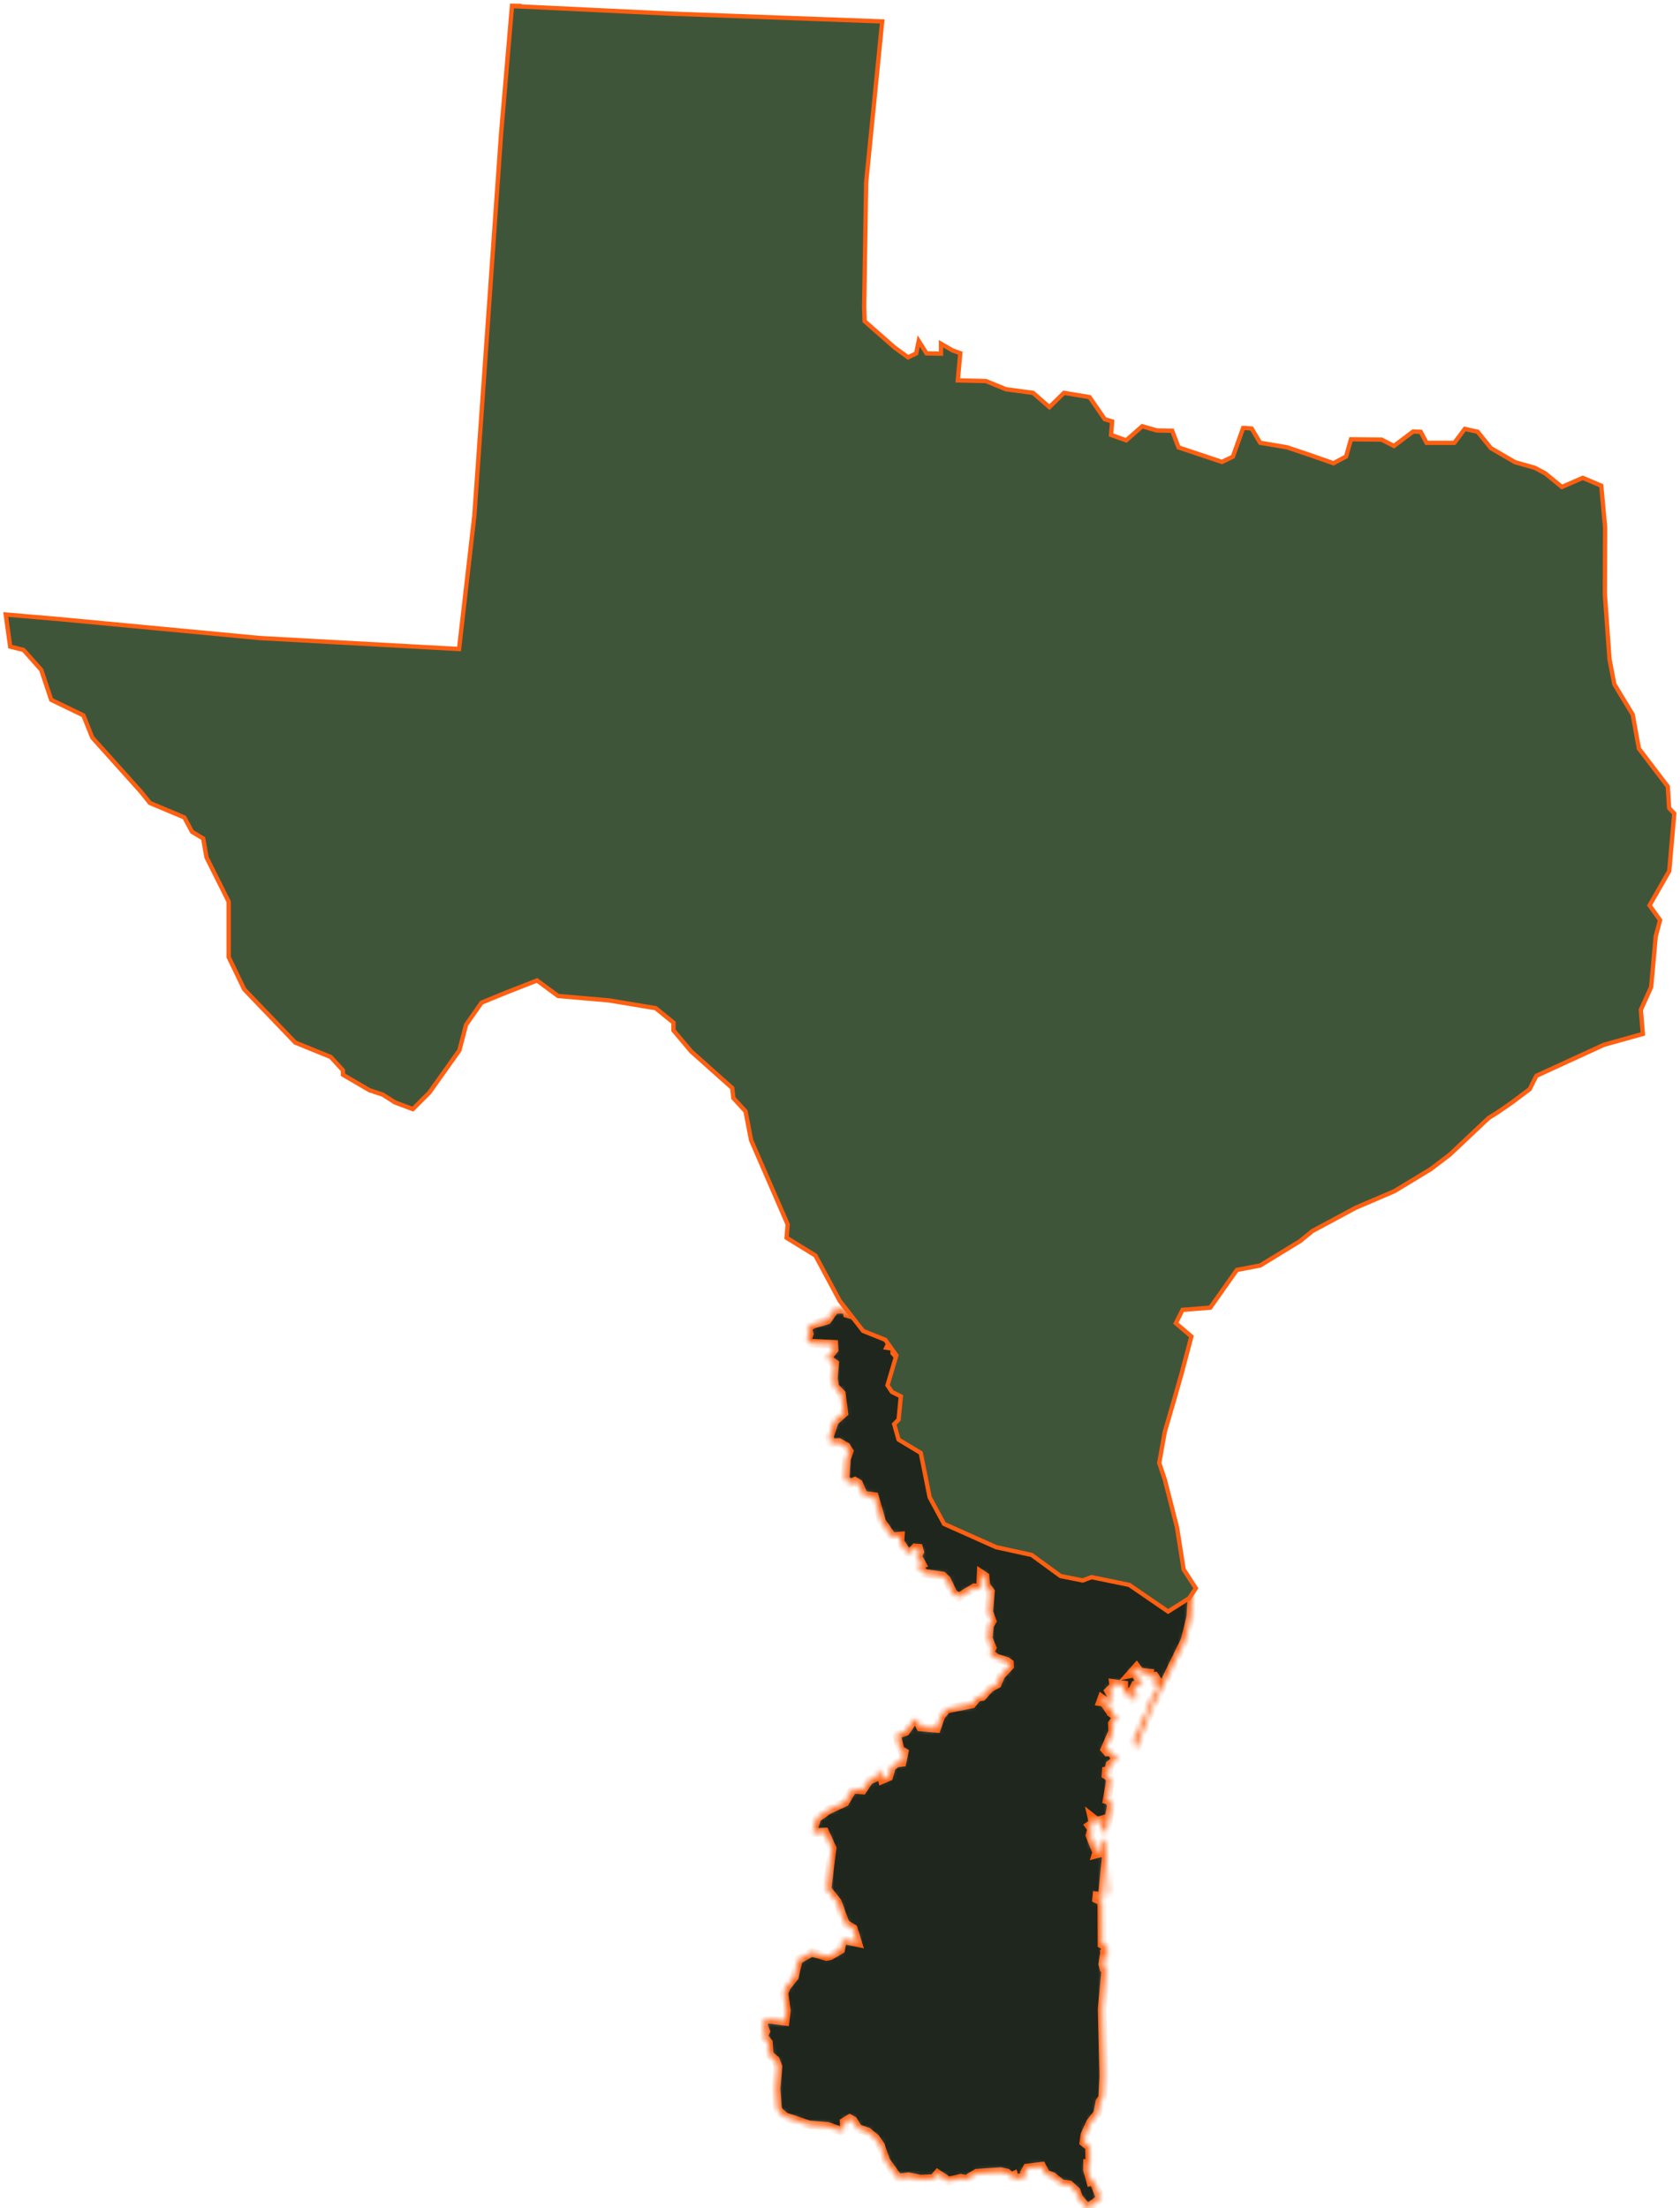
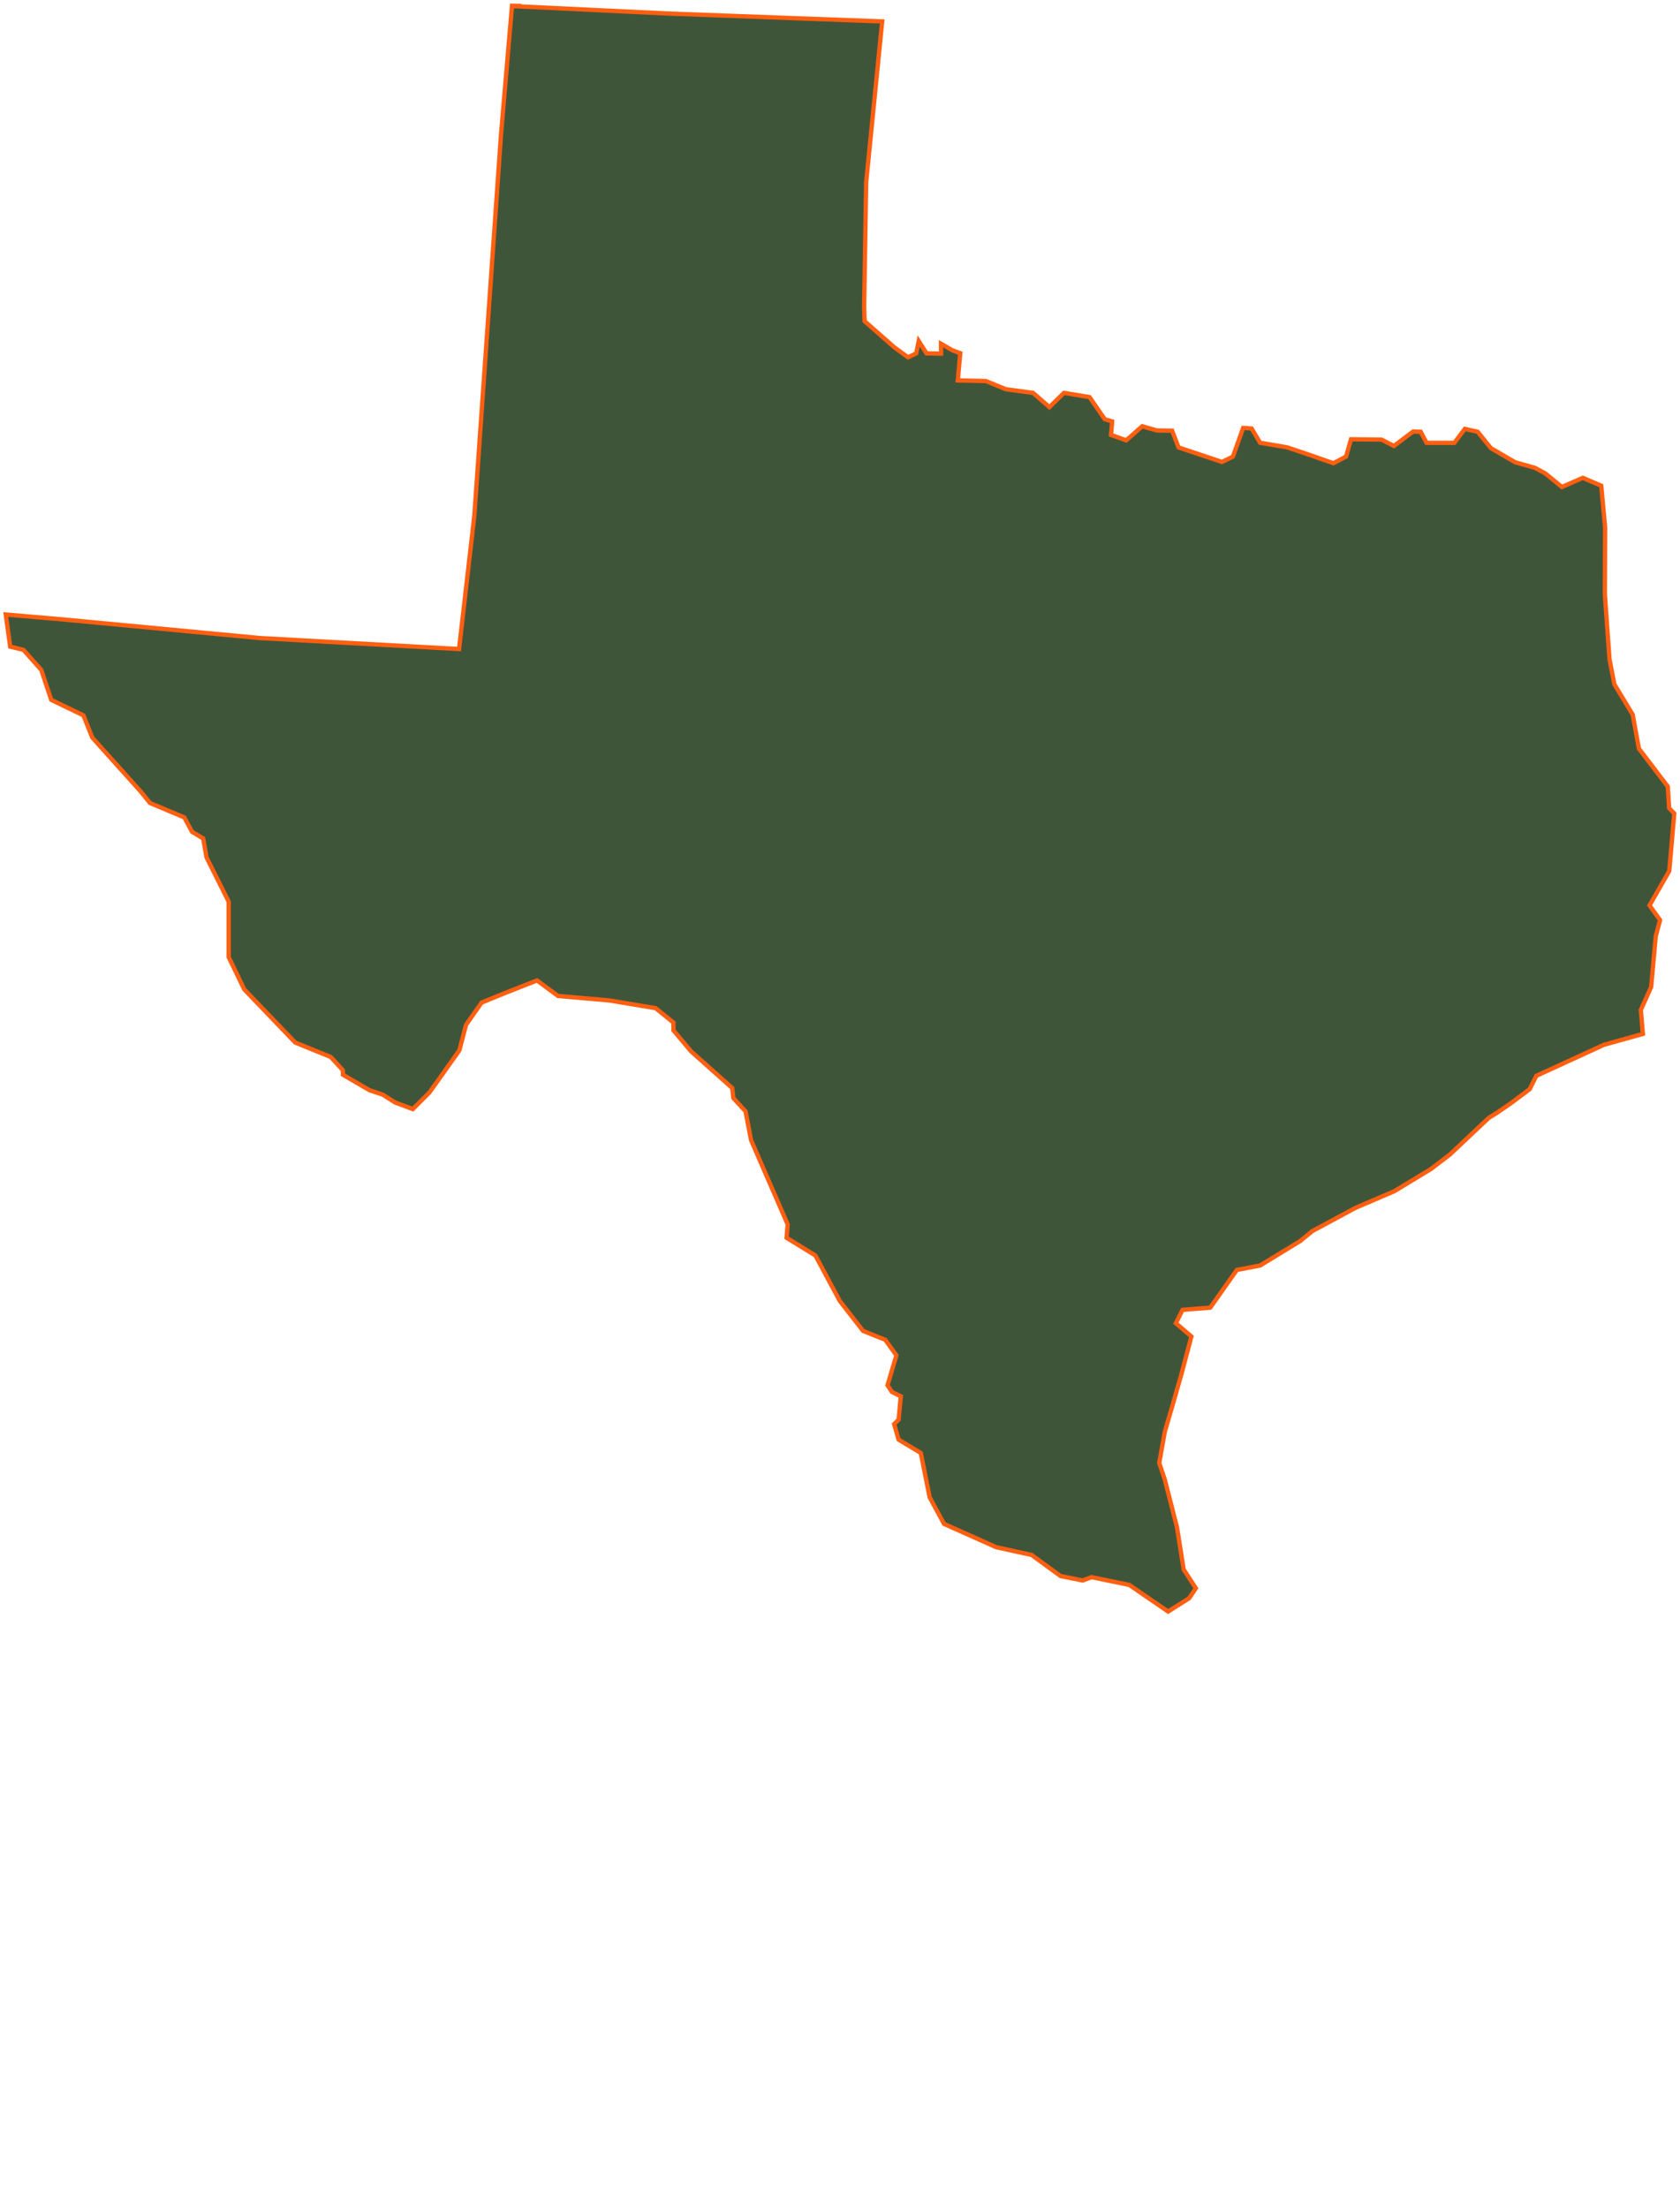
<svg xmlns="http://www.w3.org/2000/svg" width="293" height="385" viewBox="0 0 293 385" fill="none">
  <mask id="path-1-inside-1_1818_3211" fill="white">
    <path d="M193.637 325.436L193.395 330.153L193.113 330.248L193.637 325.436ZM200.456 297.515L200.919 297.684L198.058 305.056L197.726 303.607L197.978 302.655L198.562 302.126L198.703 301.058L200.456 297.515ZM191.693 383.519L189.678 385L188.147 383.266L187.724 382.06L186.515 380.949L185.156 380.77L183.574 379.5L182.416 379.088L181.691 377.713L179.132 378.02L178.729 378.76L178.941 379.49L176.946 379.955L176.795 379.321L176.382 379.511L175.647 378.898L174.529 378.665L170.339 378.929L168.546 379.998L167.579 379.818L165.423 380.283L163.52 379.035L162.805 379.871L160.468 379.955L158.453 379.543L156.65 379.775L154.485 376.761L153.558 374.096L152.722 372.859L151.332 371.716L149.63 371.124L148.814 369.76L148.189 369.411L147.212 370.003L147.263 371.092L146.608 371.547L144.392 370.775L141.108 370.5L136.868 369.051L135.77 368.068L135.579 367.338L135.347 364.186L135.689 360.347L135.206 359.131L134.168 358.306L134.017 356.138L133.121 355.017L133.544 354.203L133 352.775L133.806 352.056L136.928 352.458L137.14 350.586L136.747 347.582L137.079 346.567L138.56 344.695L139.235 341.723L141.562 340.422L144.13 341.141L144.845 340.993L146.608 339.967L146.95 338.37L147.313 338.264L149.579 338.74L148.814 336.266L147.434 335.441L146.024 331.602L144.251 329.391L145.117 322.231L143.848 319.45L141.995 319.545L141.773 319.249L142.468 317.028L144.483 315.6L147.374 314.257L148.693 312.004L150.456 312.12L151.584 310.428L152.742 309.921L153.105 308.831L153.488 308.694L153.88 310.301L154.998 309.825L155.472 308.133L156.398 307.404L157.315 307.308L157.698 305.542L157.023 305.162L156.419 302.793L156.67 302.369L157.94 301.936L159.41 299.852L159.924 299.895L160.528 301.132L163.349 301.375L164.104 299.228L165.101 298.023L169.513 297.124L170.51 295.929L171.286 295.844L172.666 294.321L173.925 293.655L174.519 292.206L176.07 290.545L176.05 289.996L175.647 289.71L173.633 289.044L172.635 288.166L173.048 287.32L172.353 285.659L172.565 283.47L173.038 282.656L172.444 281.048L172.746 277.516L171.94 276.437L171.809 274.882L171.114 274.417L170.983 277.009L169.916 276.851L167.236 278.458L166.27 277.887L165.071 275.412L164.416 274.788L161.112 274.302L160.73 273.604L159.904 273.117L160.81 272.768L160.045 271.351L160.407 270.59L160.226 269.955L159.591 269.902L158.836 270.685L158.141 270.59L156.963 268.876L157.023 267.829L155.593 267.956L153.77 265.333L152.51 260.955L150.617 260.712L149.761 258.702L149.086 258.279L148.199 258.681L147.394 257.814L147.625 254.408L148.099 253.044L147.575 252.219L146.306 251.521L144.835 251.574L144.704 250.389L145.52 247.862L147.172 246.392L146.749 243.018L145.591 241.812L145.349 240.353L145.57 237.751L144.291 236.831L145.47 235.329L145.419 234.399L141.39 234.198L140.786 233.722L141.139 232.59L140.867 231.754L141.491 231.025L144.291 230.179L145.581 228.36L146.235 228L146.417 228.307H147.686L147.797 229.058L148.502 229.248L148.683 228.836H149.438L150.143 229.946L150.486 229.66L150.849 229.872L151.564 231.162L155.269 228.962H156.024L156.467 229.523L156.125 232.59L155.128 234.695L156.175 234.843L156.044 235.826L156.316 236.122L161.969 236.609L162.331 237.191L162.724 239.232L162.371 241.358L162.684 241.844L162.16 242.542L162.321 243.832L163.087 244.002L163.923 245.281L163.631 245.694L164.094 246.466L165.162 246.794L162.613 249.734L163.389 250.019L164.416 252.219L164.356 253.044L165.162 254.197L165.635 256.693L166.058 256.925L166.159 259.432L167.388 260.014L168.103 261.251L167.629 262.584V264.339L168.445 263.895L169.251 264.477L170.127 264.255L170.611 264.392L170.661 265.027L172.635 263.028L173.381 263.641L173.743 263.345L175.687 263.334L176.02 264.276L172.353 265.809L173.884 267.956L172.998 265.967V266.58L173.31 266.464L173.492 266.929L173.995 266.422L174.942 266.908L174.892 267.352L176.503 266.982L176.513 267.68L177.375 266.911L178.705 266.784L178.745 267.588L179.5 268.434L181.001 269.343L181.797 269.417L182.159 269.883L182.703 269.333L183.408 269.967L185.151 269.428L185.524 270.189L186.199 270.221L186.299 269.682L186.848 273.433L187.2 273.814L189.839 273.529L190.544 273.973L191.29 273.603L191.683 273.846L191.531 274.354L192.367 274.607L196.286 271.308L197.404 273.328L197.857 273.19L198.361 274.227L198.753 273.941L199.489 275.369L201.403 275.972L201.211 276.3L201.856 276.754L203.377 276.469L203.266 274.703L203.971 274.079L204.455 274.417L204.636 274.047L204.565 277.294L204.636 276.754L206.268 276.469L207.647 276.416L208 276.712L207.668 281.947L206.681 285.966L200.99 297.674L200.194 297.409L202.017 294.12L201.302 293.517L201.765 292.872L201.352 292.248L200.224 292.301L200.385 291.719L198.834 291.55L198.21 290.715L197.202 291.857L197.938 291.719L198.633 292.904L198.854 292.703L199.187 293.866L198.874 294.131L198.633 293.57L197.998 293.782L197.615 294.596L197.968 294.797L198.28 296.108L197.504 296.405L197.202 294.956L196.366 295.601L196.004 294.977L195.994 293.792L194.191 293.538L194.251 294.004L193.375 294.86L193.888 295.717L193.576 296.711L193.052 296.796L192.156 296.161L191.944 296.754L192.508 296.849L193.163 297.79L193.475 297.568L194.06 297.906L193.868 298.731L194.765 299.429L193.989 300.55L194.05 301.936L192.7 305.024L193.103 305.5L193.848 305.468L194.251 306.251L195.117 306.462L193.596 307.657L193.365 308.704L192.942 308.778L192.891 309.508L193.496 309.889L193.627 310.714L193.083 313.855L193.496 313.971L193.828 314.849L192.952 319.323L192.438 319.365L192.156 318.794L192.287 317.282L191.31 317.578L190.434 316.89L190.665 317.874L189.97 318.339L190.383 318.931L190.081 320.021L191.008 322.358L191.39 322.548L191.169 323.289L191.773 323.13L191.894 321.396L192.66 320.655L192.901 324.061L192.216 330.84L191.864 331.337L191.632 331.253L191.894 330.66L191.3 330.576L191.249 331.104L192.146 331.559L192.186 339.026L193.073 339.512L193.113 339.946L192.67 340.284L192.317 342.474L192.498 343.172L192.851 343.267L192.952 341.173L192.7 341.215L192.619 340.464L193.153 340.136L192.206 350.321L192.508 361.965L192.297 365.762L191.824 366.45L191.441 368.48L190.182 370.077L189.195 372.277L189.023 373.557L190.01 374.329L190.061 377.311L189.668 377.279L189.658 378.326L190.222 380.389L190.675 380.251L191.854 383.139L191.693 383.519Z" />
  </mask>
-   <path d="M193.637 325.436L193.395 330.153L193.113 330.248L193.637 325.436ZM200.456 297.515L200.919 297.684L198.058 305.056L197.726 303.607L197.978 302.655L198.562 302.126L198.703 301.058L200.456 297.515ZM191.693 383.519L189.678 385L188.147 383.266L187.724 382.06L186.515 380.949L185.156 380.77L183.574 379.5L182.416 379.088L181.691 377.713L179.132 378.02L178.729 378.76L178.941 379.49L176.946 379.955L176.795 379.321L176.382 379.511L175.647 378.898L174.529 378.665L170.339 378.929L168.546 379.998L167.579 379.818L165.423 380.283L163.52 379.035L162.805 379.871L160.468 379.955L158.453 379.543L156.65 379.775L154.485 376.761L153.558 374.096L152.722 372.859L151.332 371.716L149.63 371.124L148.814 369.76L148.189 369.411L147.212 370.003L147.263 371.092L146.608 371.547L144.392 370.775L141.108 370.5L136.868 369.051L135.77 368.068L135.579 367.338L135.347 364.186L135.689 360.347L135.206 359.131L134.168 358.306L134.017 356.138L133.121 355.017L133.544 354.203L133 352.775L133.806 352.056L136.928 352.458L137.14 350.586L136.747 347.582L137.079 346.567L138.56 344.695L139.235 341.723L141.562 340.422L144.13 341.141L144.845 340.993L146.608 339.967L146.95 338.37L147.313 338.264L149.579 338.74L148.814 336.266L147.434 335.441L146.024 331.602L144.251 329.391L145.117 322.231L143.848 319.45L141.995 319.545L141.773 319.249L142.468 317.028L144.483 315.6L147.374 314.257L148.693 312.004L150.456 312.12L151.584 310.428L152.742 309.921L153.105 308.831L153.488 308.694L153.88 310.301L154.998 309.825L155.472 308.133L156.398 307.404L157.315 307.308L157.698 305.542L157.023 305.162L156.419 302.793L156.67 302.369L157.94 301.936L159.41 299.852L159.924 299.895L160.528 301.132L163.349 301.375L164.104 299.228L165.101 298.023L169.513 297.124L170.51 295.929L171.286 295.844L172.666 294.321L173.925 293.655L174.519 292.206L176.07 290.545L176.05 289.996L175.647 289.71L173.633 289.044L172.635 288.166L173.048 287.32L172.353 285.659L172.565 283.47L173.038 282.656L172.444 281.048L172.746 277.516L171.94 276.437L171.809 274.882L171.114 274.417L170.983 277.009L169.916 276.851L167.236 278.458L166.27 277.887L165.071 275.412L164.416 274.788L161.112 274.302L160.73 273.604L159.904 273.117L160.81 272.768L160.045 271.351L160.407 270.59L160.226 269.955L159.591 269.902L158.836 270.685L158.141 270.59L156.963 268.876L157.023 267.829L155.593 267.956L153.77 265.333L152.51 260.955L150.617 260.712L149.761 258.702L149.086 258.279L148.199 258.681L147.394 257.814L147.625 254.408L148.099 253.044L147.575 252.219L146.306 251.521L144.835 251.574L144.704 250.389L145.52 247.862L147.172 246.392L146.749 243.018L145.591 241.812L145.349 240.353L145.57 237.751L144.291 236.831L145.47 235.329L145.419 234.399L141.39 234.198L140.786 233.722L141.139 232.59L140.867 231.754L141.491 231.025L144.291 230.179L145.581 228.36L146.235 228L146.417 228.307H147.686L147.797 229.058L148.502 229.248L148.683 228.836H149.438L150.143 229.946L150.486 229.66L150.849 229.872L151.564 231.162L155.269 228.962H156.024L156.467 229.523L156.125 232.59L155.128 234.695L156.175 234.843L156.044 235.826L156.316 236.122L161.969 236.609L162.331 237.191L162.724 239.232L162.371 241.358L162.684 241.844L162.16 242.542L162.321 243.832L163.087 244.002L163.923 245.281L163.631 245.694L164.094 246.466L165.162 246.794L162.613 249.734L163.389 250.019L164.416 252.219L164.356 253.044L165.162 254.197L165.635 256.693L166.058 256.925L166.159 259.432L167.388 260.014L168.103 261.251L167.629 262.584V264.339L168.445 263.895L169.251 264.477L170.127 264.255L170.611 264.392L170.661 265.027L172.635 263.028L173.381 263.641L173.743 263.345L175.687 263.334L176.02 264.276L172.353 265.809L173.884 267.956L172.998 265.967V266.58L173.31 266.464L173.492 266.929L173.995 266.422L174.942 266.908L174.892 267.352L176.503 266.982L176.513 267.68L177.375 266.911L178.705 266.784L178.745 267.588L179.5 268.434L181.001 269.343L181.797 269.417L182.159 269.883L182.703 269.333L183.408 269.967L185.151 269.428L185.524 270.189L186.199 270.221L186.299 269.682L186.848 273.433L187.2 273.814L189.839 273.529L190.544 273.973L191.29 273.603L191.683 273.846L191.531 274.354L192.367 274.607L196.286 271.308L197.404 273.328L197.857 273.19L198.361 274.227L198.753 273.941L199.489 275.369L201.403 275.972L201.211 276.3L201.856 276.754L203.377 276.469L203.266 274.703L203.971 274.079L204.455 274.417L204.636 274.047L204.565 277.294L204.636 276.754L206.268 276.469L207.647 276.416L208 276.712L207.668 281.947L206.681 285.966L200.99 297.674L200.194 297.409L202.017 294.12L201.302 293.517L201.765 292.872L201.352 292.248L200.224 292.301L200.385 291.719L198.834 291.55L198.21 290.715L197.202 291.857L197.938 291.719L198.633 292.904L198.854 292.703L199.187 293.866L198.874 294.131L198.633 293.57L197.998 293.782L197.615 294.596L197.968 294.797L198.28 296.108L197.504 296.405L197.202 294.956L196.366 295.601L196.004 294.977L195.994 293.792L194.191 293.538L194.251 294.004L193.375 294.86L193.888 295.717L193.576 296.711L193.052 296.796L192.156 296.161L191.944 296.754L192.508 296.849L193.163 297.79L193.475 297.568L194.06 297.906L193.868 298.731L194.765 299.429L193.989 300.55L194.05 301.936L192.7 305.024L193.103 305.5L193.848 305.468L194.251 306.251L195.117 306.462L193.596 307.657L193.365 308.704L192.942 308.778L192.891 309.508L193.496 309.889L193.627 310.714L193.083 313.855L193.496 313.971L193.828 314.849L192.952 319.323L192.438 319.365L192.156 318.794L192.287 317.282L191.31 317.578L190.434 316.89L190.665 317.874L189.97 318.339L190.383 318.931L190.081 320.021L191.008 322.358L191.39 322.548L191.169 323.289L191.773 323.13L191.894 321.396L192.66 320.655L192.901 324.061L192.216 330.84L191.864 331.337L191.632 331.253L191.894 330.66L191.3 330.576L191.249 331.104L192.146 331.559L192.186 339.026L193.073 339.512L193.113 339.946L192.67 340.284L192.317 342.474L192.498 343.172L192.851 343.267L192.952 341.173L192.7 341.215L192.619 340.464L193.153 340.136L192.206 350.321L192.508 361.965L192.297 365.762L191.824 366.45L191.441 368.48L190.182 370.077L189.195 372.277L189.023 373.557L190.01 374.329L190.061 377.311L189.668 377.279L189.658 378.326L190.222 380.389L190.675 380.251L191.854 383.139L191.693 383.519Z" fill="#1F261D" stroke="#FF5F10" stroke-width="1.5" mask="url(#path-1-inside-1_1818_3211)" />
-   <path d="M89.502 1.068L116.653 2.367L153.857 3.735L151.063 31.795L150.708 53.512L150.79 56.002L155.987 60.57L158.364 62.301L159.781 61.632L160.228 59.457L161.592 61.615L164.119 61.668L164.116 59.936L166.114 61.094L167.477 61.583L167.047 66.329L171.939 66.441L175.439 67.873L180.171 68.502L183.02 70.989L185.562 68.505L190.019 69.241L192.676 73.099L193.963 73.483L193.771 75.834L196.419 76.781L199.208 74.323L201.76 75.059L204.427 75.101L205.544 78.015L213.116 80.544L215.022 79.627L216.804 74.629H217.212L218.297 74.727L219.767 77.201L224.469 77.997L228.462 79.341L232.561 80.771L234.764 79.605L235.618 76.597L240.946 76.649L243.11 77.763L246.46 75.243L247.781 75.296L248.799 77.216H253.65L255.468 74.789L257.702 75.276L260.031 78.151L264.243 80.597L267.664 81.565L269.475 82.522L272.403 84.912L276.044 83.323L279.264 84.686L279.939 91.99L279.891 103.597L280.712 115.002L281.552 119.315L284.753 124.602L285.828 130.525L290.872 137.15L291.107 140.912L292 141.852L291.126 151.877L287.69 157.867L289.524 160.442L288.77 163.239L287.969 172.097L286.169 176.09L286.522 180.28L279.743 182.176L267.944 187.591L266.783 189.912L263.688 192.233L261.174 193.973L259.626 194.94L252.856 201.322L249.568 203.836L243.184 207.704L236.414 210.605L228.87 214.666L226.742 216.407L219.779 220.661L215.716 221.435L211.074 228.01L206.238 228.397L205.077 230.718L207.786 233.039L206.045 239.614L204.497 245.029L203.143 249.67L202.176 255.085L203.143 257.986L205.271 266.302L206.432 273.651L208.559 276.939L207.399 278.679L203.723 281L196.953 276.359L190.376 275.005L188.829 275.585L184.96 274.811L179.931 271.137L173.741 269.783L164.649 265.722L162.135 261.081L160.587 253.345L156.719 251.024L155.945 248.317L156.719 247.543L157.105 243.482L155.558 242.708L154.784 241.548L156.332 236.326L154.397 233.619L150.529 232.072L146.467 226.85L142.211 218.921L137.182 215.827L137.375 213.506L130.992 198.808L130.025 193.78L127.897 191.459L127.703 189.719L120.546 183.337L117.451 179.662V178.308L114.356 175.794L106.232 174.44L97.334 173.667L93.659 170.959L88.243 173.087L83.987 174.827L81.279 178.695L80.118 183.143L74.895 190.492L71.994 193.393L68.899 192.233L66.771 190.879L64.45 190.105L59.807 187.398V186.624L57.68 184.304L51.49 181.789L42.592 172.507L39.884 166.898V157.228L36.015 149.493L35.435 146.205L33.5 145.045L32.146 142.531L26.15 140.016L24.602 138.083L16.091 128.606L14.544 124.738L8.934 122.031L7.193 116.809L4.098 113.328L1.777 112.748L1 107.152L10.575 107.973L45.317 111.255L80.059 113.169L82.731 89.887L87.382 23.427L89.297 1L90.938 1.034" fill="#3F553A" />
+   <path d="M89.502 1.068L116.653 2.367L153.857 3.735L151.063 31.795L150.708 53.512L150.79 56.002L155.987 60.57L158.364 62.301L159.781 61.632L160.228 59.457L161.592 61.615L164.119 61.668L164.116 59.936L166.114 61.094L167.477 61.583L167.047 66.329L171.939 66.441L175.439 67.873L180.171 68.502L183.02 70.989L185.562 68.505L190.019 69.241L192.676 73.099L193.963 73.483L193.771 75.834L196.419 76.781L199.208 74.323L201.76 75.059L204.427 75.101L205.544 78.015L213.116 80.544L215.022 79.627L216.804 74.629H217.212L218.297 74.727L219.767 77.201L224.469 77.997L228.462 79.341L232.561 80.771L234.764 79.605L235.618 76.597L240.946 76.649L243.11 77.763L246.46 75.243L247.781 75.296L248.799 77.216H253.65L255.468 74.789L257.702 75.276L260.031 78.151L264.243 80.597L267.664 81.565L269.475 82.522L272.403 84.912L276.044 83.323L279.264 84.686L279.939 91.99L279.891 103.597L280.712 115.002L281.552 119.315L284.753 124.602L285.828 130.525L290.872 137.15L291.107 140.912L292 141.852L291.126 151.877L287.69 157.867L289.524 160.442L288.77 163.239L287.969 172.097L286.169 176.09L286.522 180.28L279.743 182.176L267.944 187.591L266.783 189.912L263.688 192.233L261.174 193.973L259.626 194.94L252.856 201.322L249.568 203.836L243.184 207.704L236.414 210.605L228.87 214.666L226.742 216.407L219.779 220.661L215.716 221.435L211.074 228.01L206.238 228.397L205.077 230.718L207.786 233.039L206.045 239.614L203.143 249.67L202.176 255.085L203.143 257.986L205.271 266.302L206.432 273.651L208.559 276.939L207.399 278.679L203.723 281L196.953 276.359L190.376 275.005L188.829 275.585L184.96 274.811L179.931 271.137L173.741 269.783L164.649 265.722L162.135 261.081L160.587 253.345L156.719 251.024L155.945 248.317L156.719 247.543L157.105 243.482L155.558 242.708L154.784 241.548L156.332 236.326L154.397 233.619L150.529 232.072L146.467 226.85L142.211 218.921L137.182 215.827L137.375 213.506L130.992 198.808L130.025 193.78L127.897 191.459L127.703 189.719L120.546 183.337L117.451 179.662V178.308L114.356 175.794L106.232 174.44L97.334 173.667L93.659 170.959L88.243 173.087L83.987 174.827L81.279 178.695L80.118 183.143L74.895 190.492L71.994 193.393L68.899 192.233L66.771 190.879L64.45 190.105L59.807 187.398V186.624L57.68 184.304L51.49 181.789L42.592 172.507L39.884 166.898V157.228L36.015 149.493L35.435 146.205L33.5 145.045L32.146 142.531L26.15 140.016L24.602 138.083L16.091 128.606L14.544 124.738L8.934 122.031L7.193 116.809L4.098 113.328L1.777 112.748L1 107.152L10.575 107.973L45.317 111.255L80.059 113.169L82.731 89.887L87.382 23.427L89.297 1L90.938 1.034" fill="#3F553A" />
  <path d="M89.502 1.068L116.653 2.367L153.857 3.735L151.063 31.795L150.708 53.512L150.79 56.002L155.987 60.57L158.364 62.301L159.781 61.632L160.228 59.457L161.592 61.615L164.119 61.668L164.116 59.936L166.114 61.094L167.477 61.583L167.047 66.329L171.939 66.441L175.439 67.873L180.171 68.502L183.02 70.989L185.562 68.505L190.019 69.241L192.676 73.099L193.963 73.483L193.771 75.834L196.419 76.781L199.208 74.323L201.76 75.059L204.427 75.101L205.544 78.015L213.116 80.544L215.022 79.627L216.804 74.629H217.212L218.297 74.727L219.767 77.201L224.469 77.997L228.462 79.341L232.561 80.771L234.764 79.605L235.618 76.597L240.946 76.649L243.11 77.763L246.46 75.243L247.781 75.296L248.799 77.216H253.65L255.468 74.789L257.702 75.276L260.031 78.151L264.243 80.597L267.664 81.565L269.475 82.522L272.403 84.912L276.044 83.323L279.264 84.686L279.939 91.99L279.891 103.597L280.712 115.002L281.552 119.315L284.753 124.602L285.828 130.525L290.872 137.15L291.107 140.912L292 141.852L291.126 151.877L287.69 157.867L289.524 160.442L288.77 163.239L287.969 172.097L286.169 176.09L286.522 180.28L279.743 182.176L267.944 187.591L266.783 189.912L263.688 192.233L261.174 193.973L259.626 194.94L252.856 201.322L249.568 203.836L243.184 207.704L236.414 210.605L228.87 214.666L226.742 216.407L219.779 220.661L215.716 221.435L211.074 228.01L206.238 228.397L205.077 230.718L207.786 233.039L206.045 239.614L204.497 245.029L203.143 249.67L202.176 255.085L203.143 257.986L205.271 266.302L206.432 273.651L208.559 276.939L207.399 278.679L203.723 281L196.953 276.359L190.376 275.005L188.829 275.585L184.96 274.811L179.931 271.137L173.741 269.783L164.649 265.722L162.135 261.081L160.587 253.345L156.719 251.024L155.945 248.317L156.719 247.543L157.105 243.482L155.558 242.708L154.784 241.548L156.332 236.326L154.397 233.619L150.529 232.072L146.467 226.85L142.211 218.921L137.182 215.827L137.375 213.506L130.992 198.808L130.025 193.78L127.897 191.459L127.703 189.719L120.546 183.337L117.451 179.662V178.308L114.356 175.794L106.232 174.44L97.334 173.667L93.659 170.959L88.243 173.087L83.987 174.827L81.279 178.695L80.118 183.143L74.895 190.492L71.994 193.393L68.899 192.233L66.771 190.879L64.45 190.105L59.807 187.398V186.624L57.68 184.304L51.49 181.789L42.592 172.507L39.884 166.898V157.228L36.015 149.493L35.435 146.205L33.5 145.045L32.146 142.531L26.15 140.016L24.602 138.083L16.091 128.606L14.544 124.738L8.934 122.031L7.193 116.809L4.098 113.328L1.777 112.748L1 107.152L10.575 107.973L45.317 111.255L80.059 113.169L82.731 89.887L87.382 23.427L89.297 1L90.938 1.034" stroke="#FF5F10" stroke-width="0.75" />
</svg>